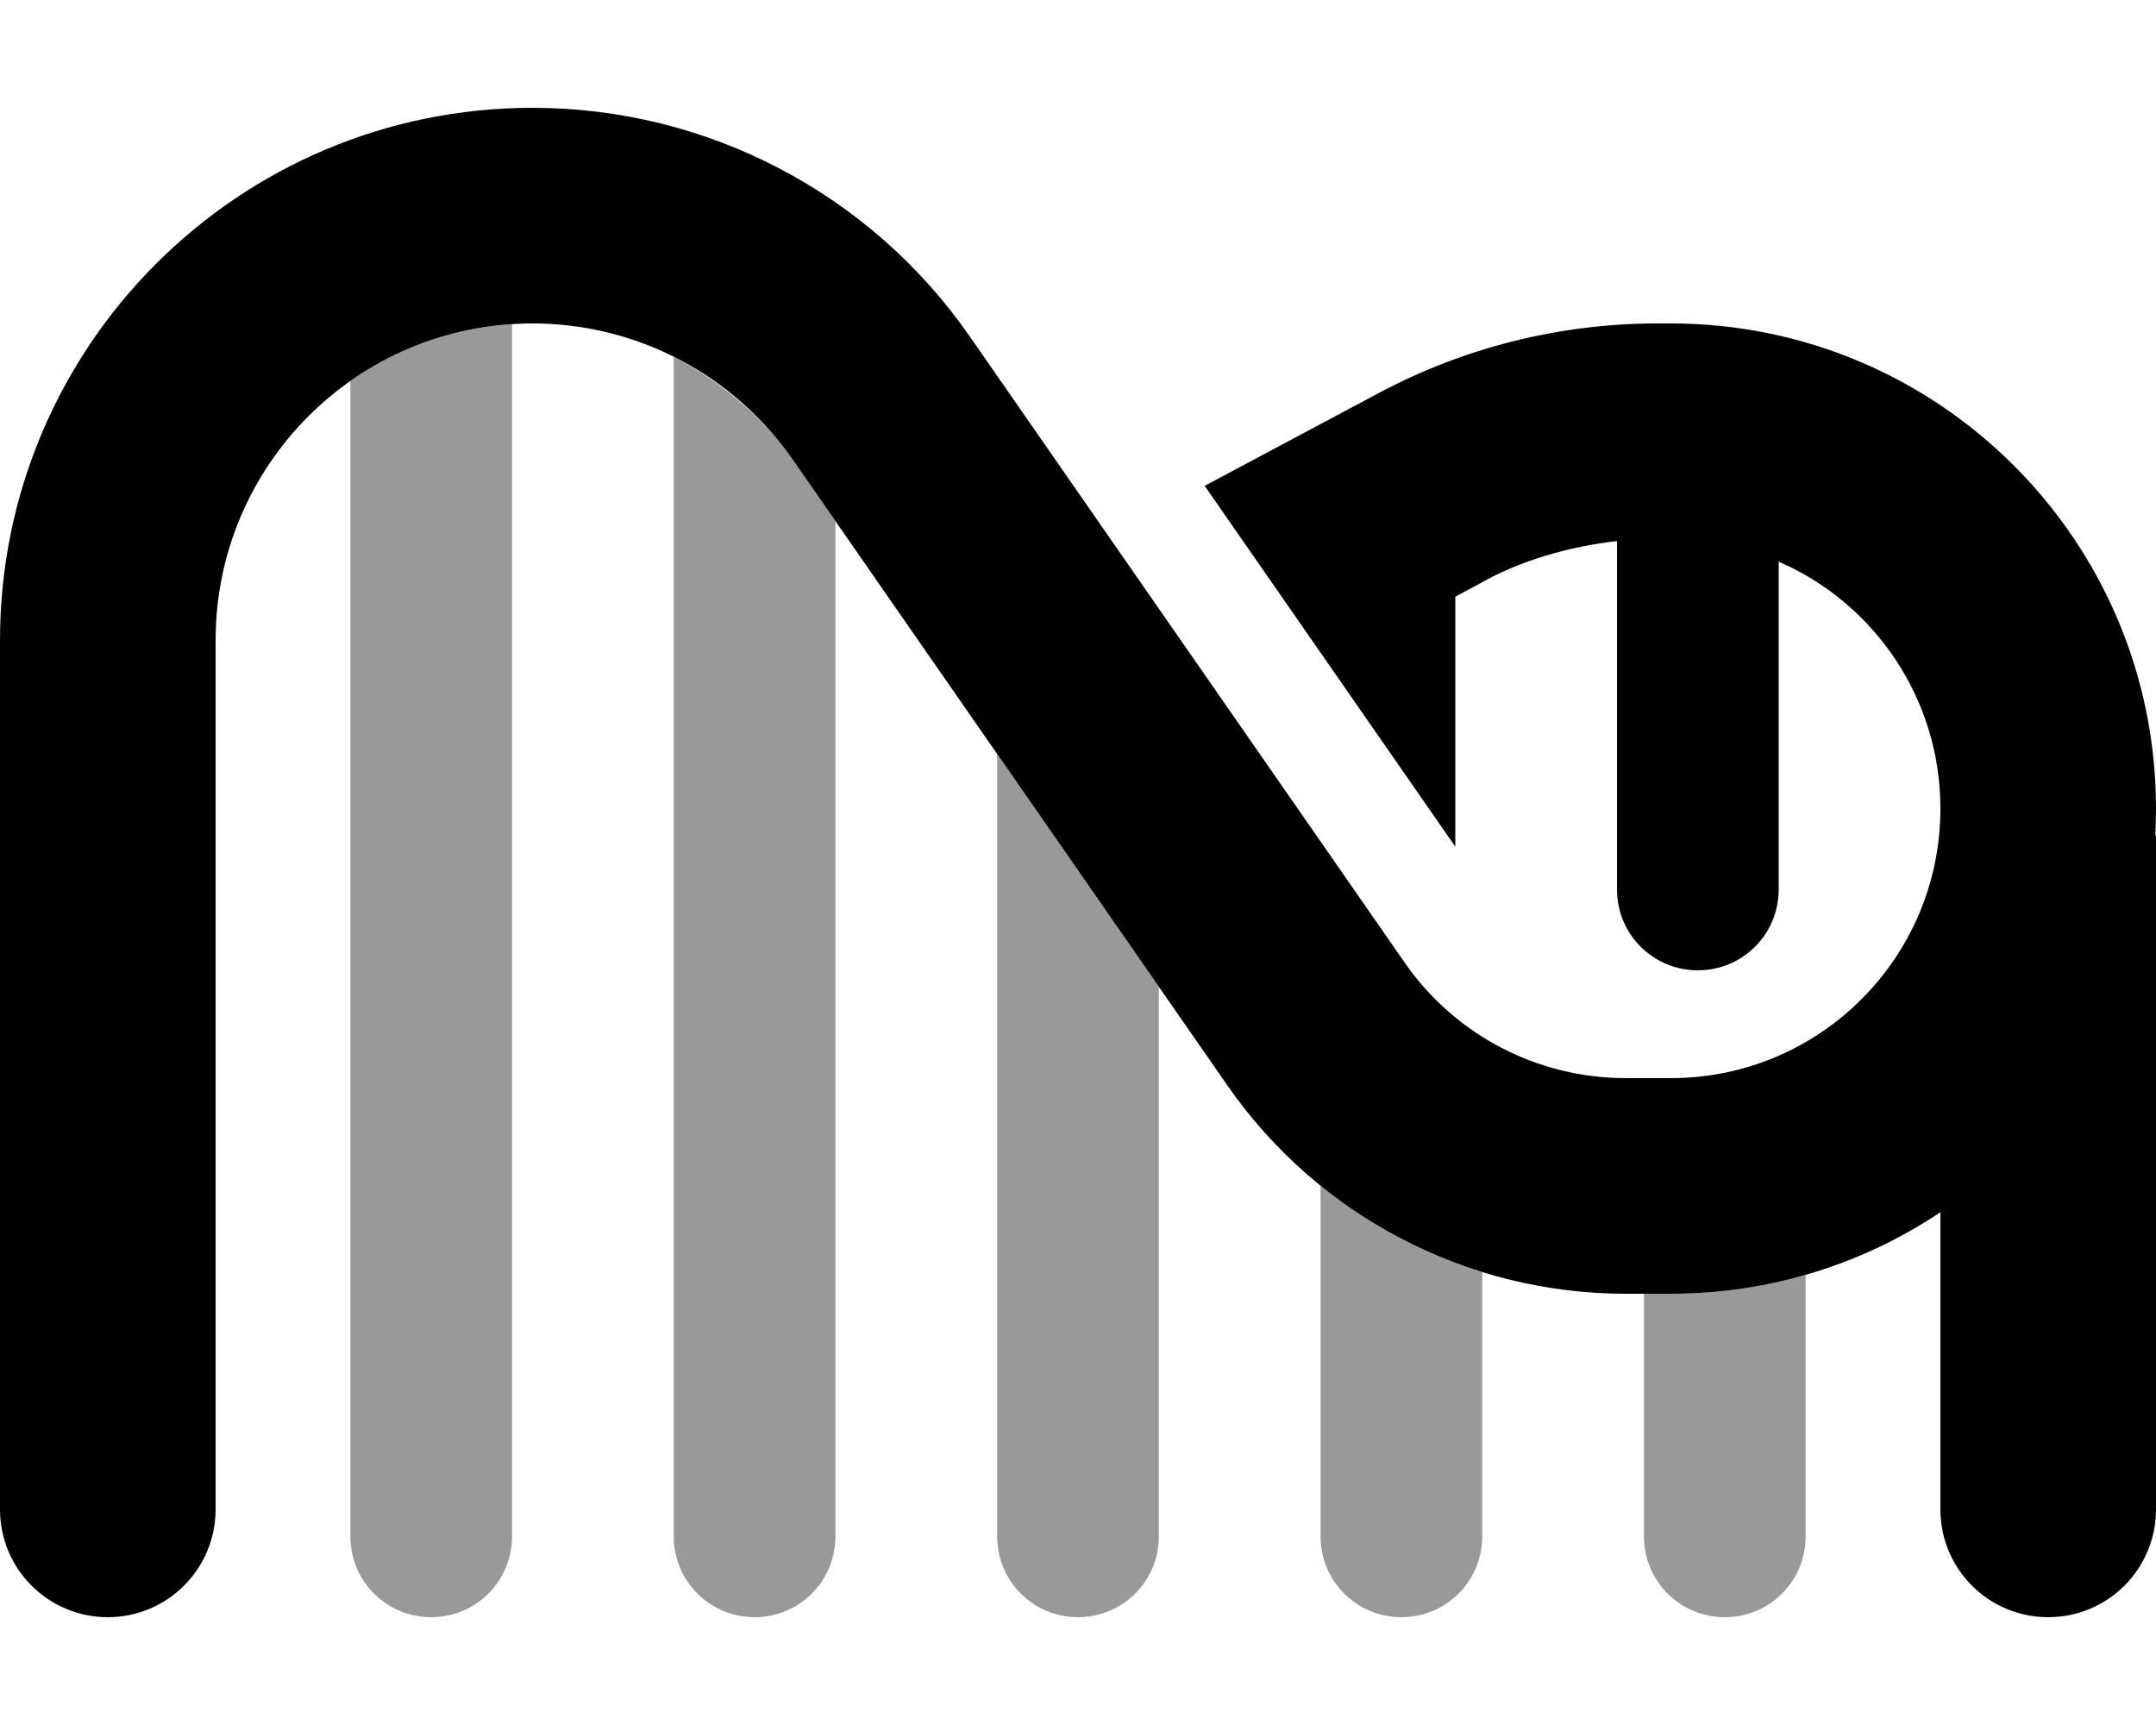
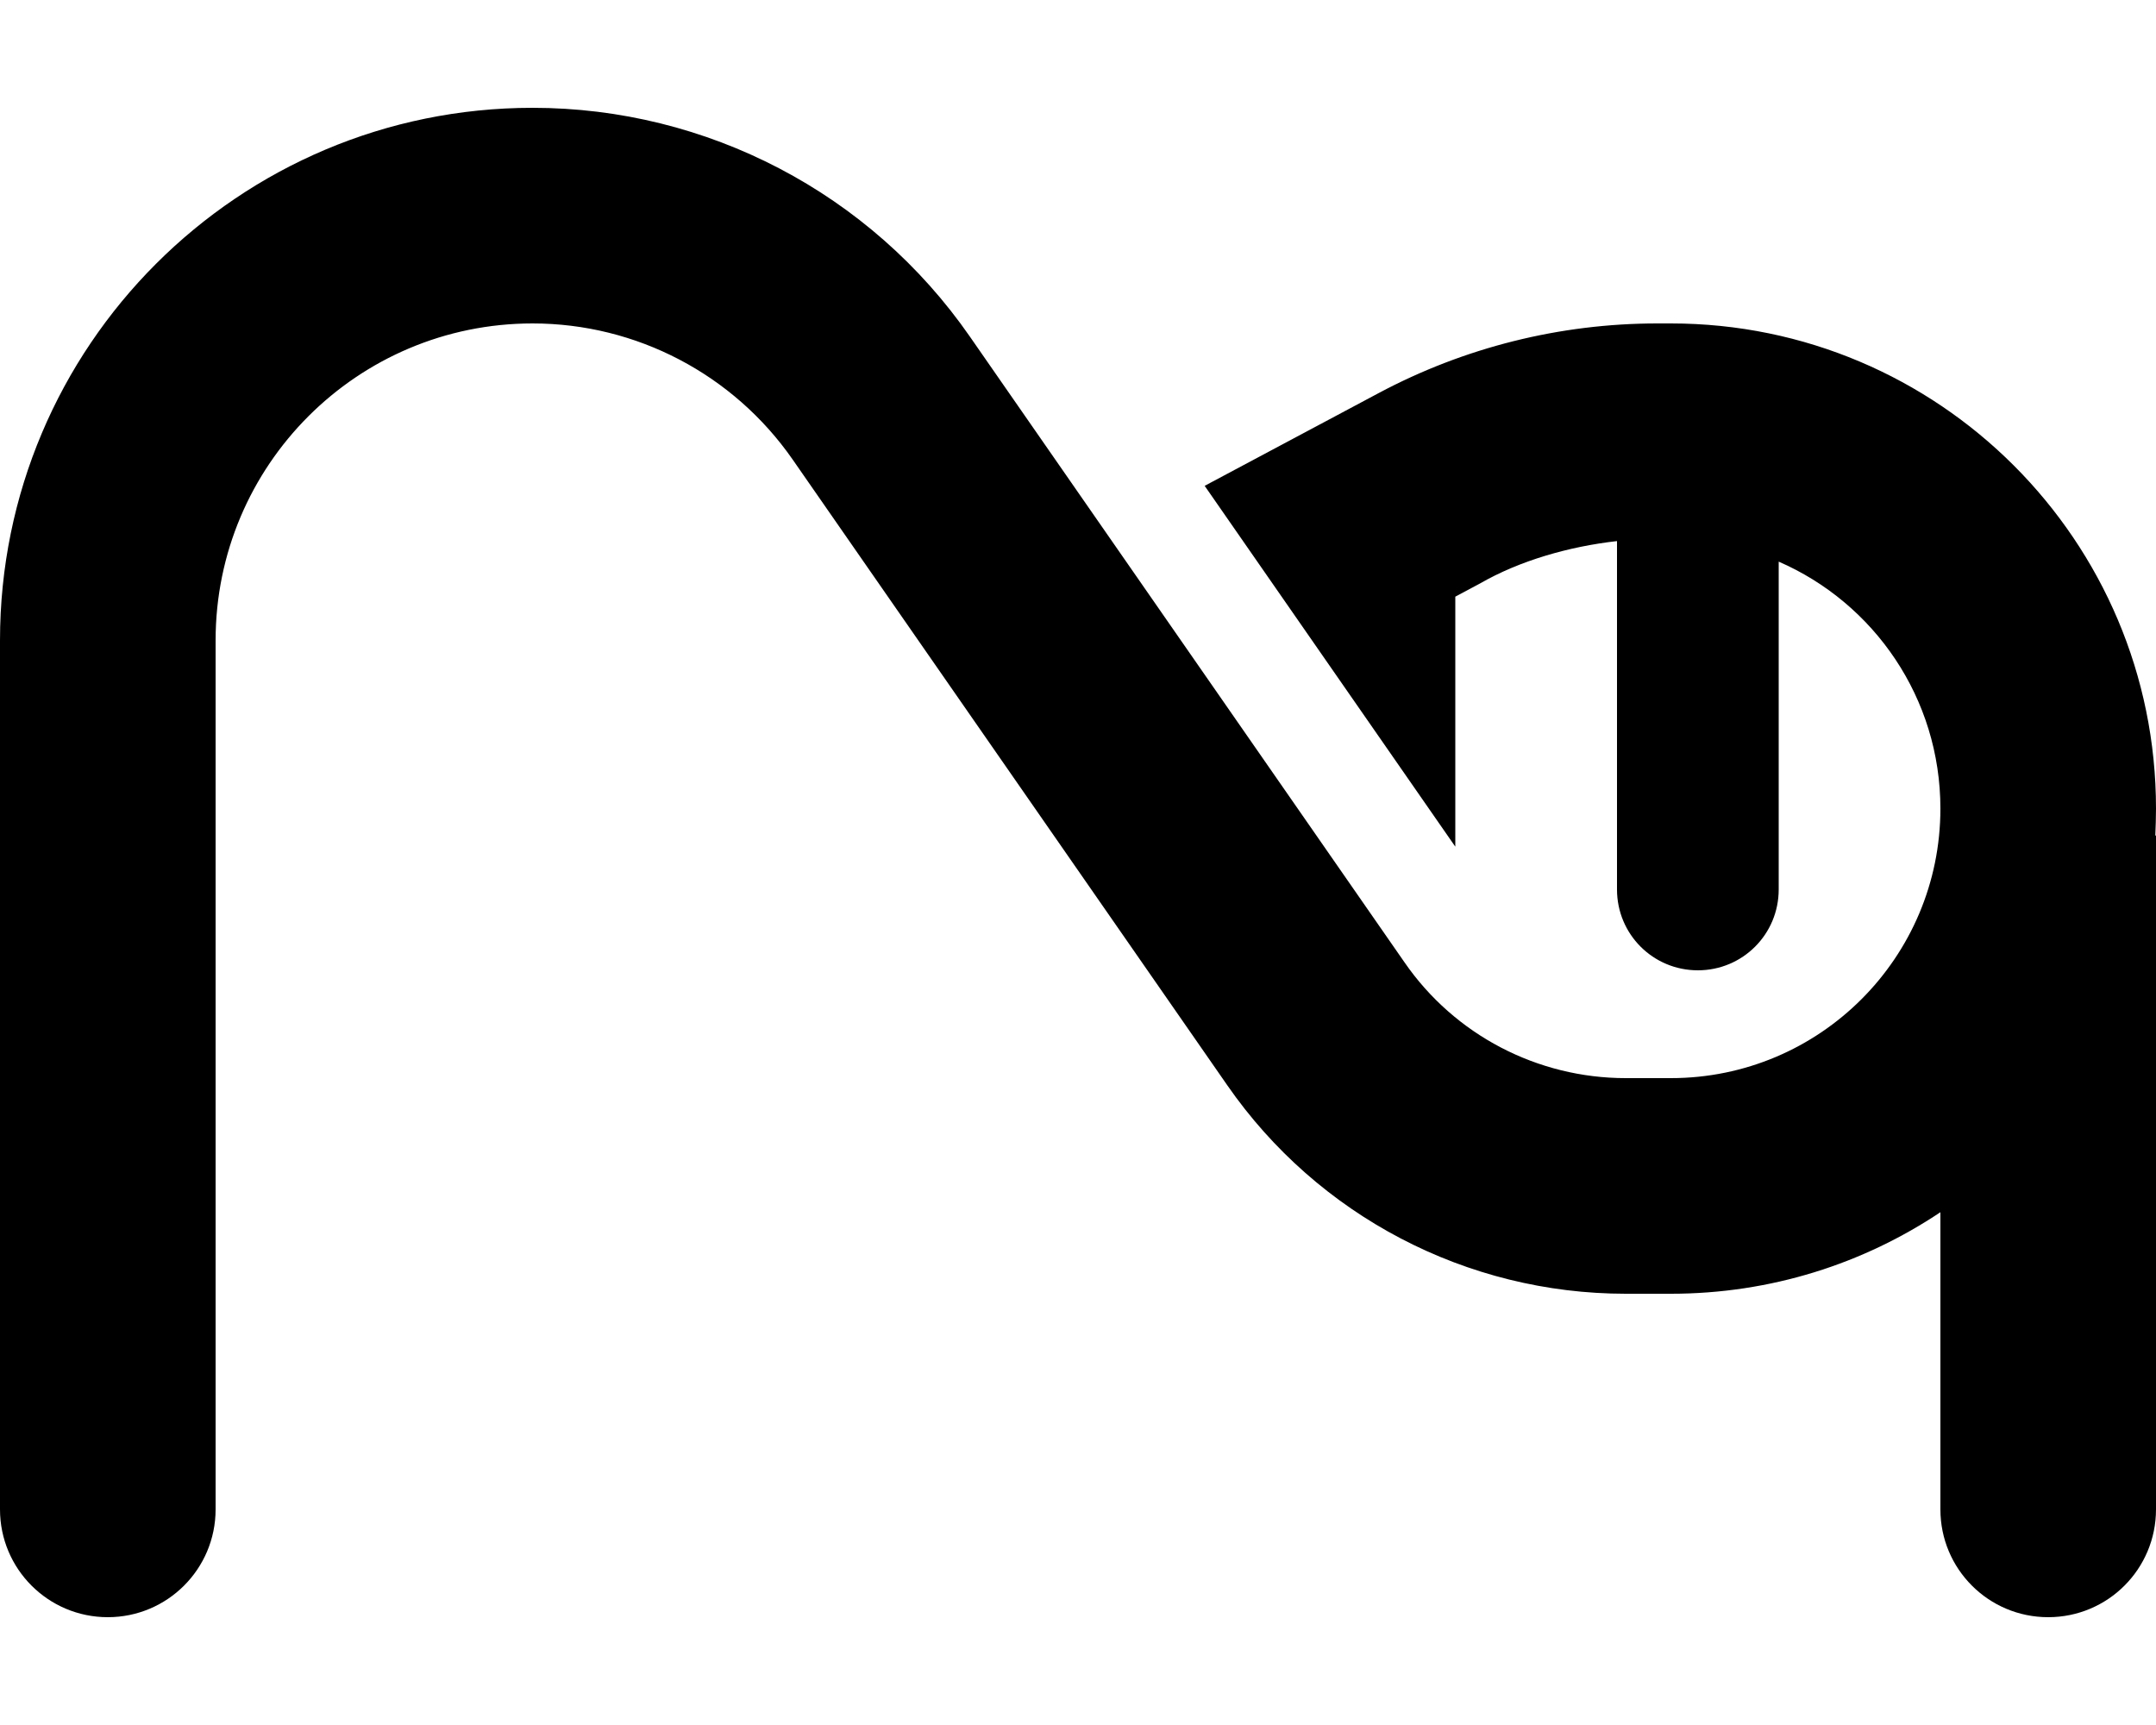
<svg xmlns="http://www.w3.org/2000/svg" viewBox="0 0 640 512">
  <defs>
    <style>.fa-secondary{opacity:.4}</style>
  </defs>
  <path class="fa-primary" d="M158.1 96C106.1 96 64 138.1 64 190.1V448C64 465.7 49.67 480 32 480C14.33 480 0 465.7 0 448V190.1C0 102.8 70.77 32 158.1 32C209.9 32 258.4 57.37 287.9 99.9L416.9 285.6C431.8 307.2 456.4 320 482.6 320H496C540.2 320 576 284.2 576 240C576 207.2 556.3 179 528 166.7V264C528 277.3 517.3 288 504 288C490.7 288 480 277.3 480 264V160.6C465.8 162.2 451.1 166.4 439.3 173.2L432 177.1V251.3L357.6 144.2L409.2 116.7C434.7 103.1 463.1 96 492 96H496C575.5 96 640 160.5 640 240C640 242.7 639.9 245.4 639.8 248H640V448C640 465.7 625.7 480 608 480C590.3 480 576 465.7 576 448V359.8C553.1 375.1 525.6 384 496 384H482.6C435.4 384 391.2 360.9 364.3 322.1L235.3 136.4C217.7 111.1 188.9 96 158.1 96H158.1z" />
-   <path class="fa-secondary" d="M235.3 136.4L248 154.7V456C248 469.3 237.3 480 224 480C210.7 480 200 469.3 200 456V105.9C213.1 112.8 226.2 123.2 235.3 136.4V136.4zM344 292.9V456C344 469.3 333.3 480 320 480C306.7 480 296 469.3 296 456V223.8L344 292.9zM440 377.6V456C440 469.3 429.3 480 416 480C402.7 480 392 469.3 392 456V351.9C406.2 363.5 422.5 372.2 440 377.6V377.6zM496 384C509.9 384 523.3 382 536 378.4V456C536 469.3 525.3 480 512 480C498.7 480 488 469.3 488 456V384H496zM104 113.1C117.7 103.4 134.2 97.32 152 96.19V456C152 469.3 141.3 480 128 480C114.7 480 104 469.3 104 456V113.1z" />
</svg>